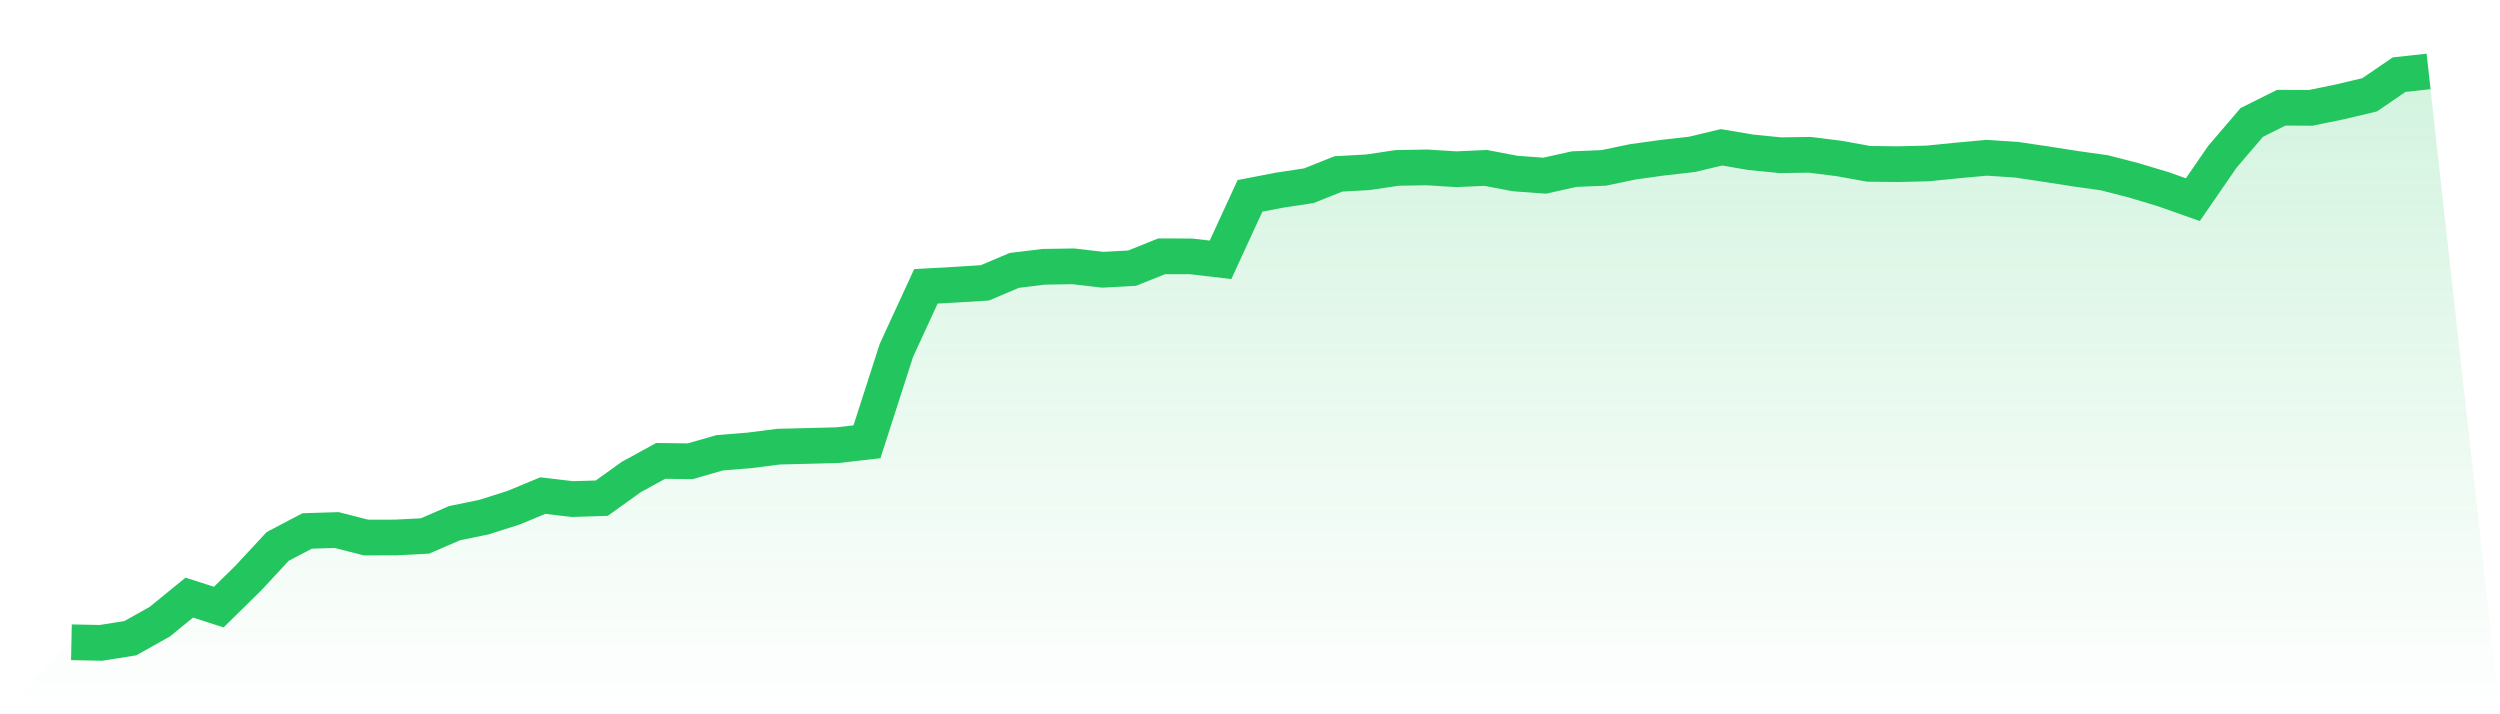
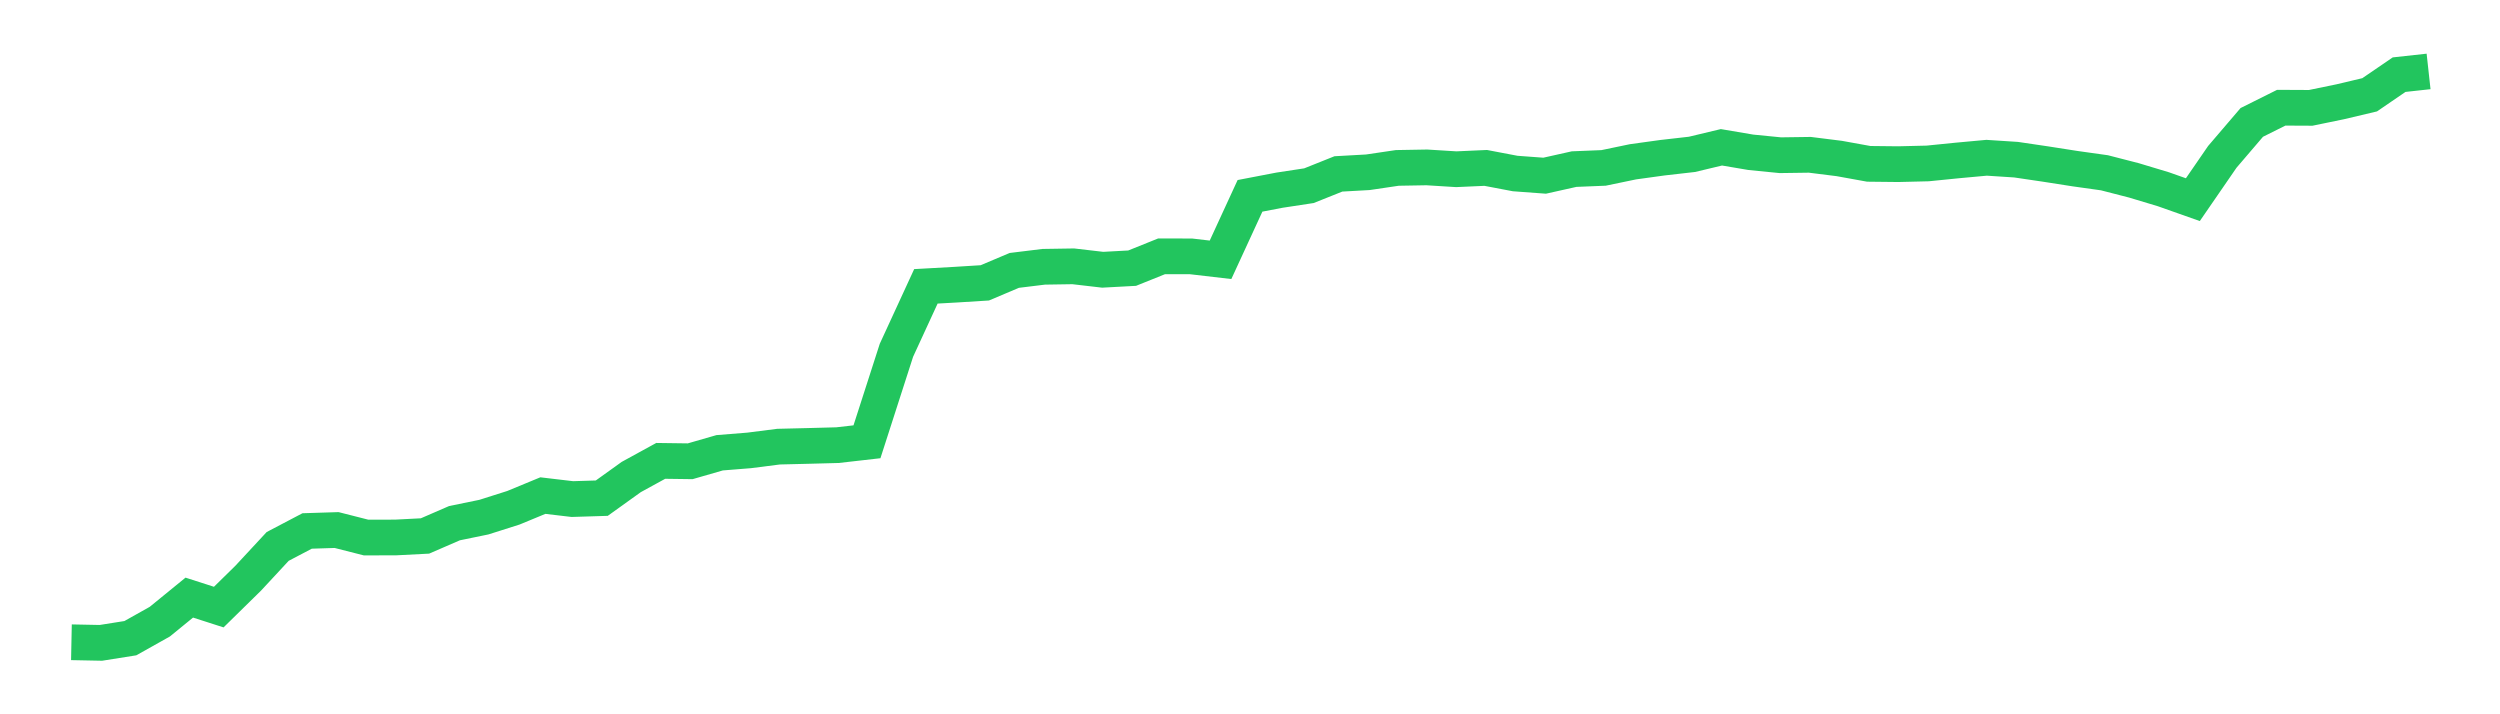
<svg xmlns="http://www.w3.org/2000/svg" viewBox="0 0 140 40">
  <defs>
    <linearGradient id="gradient" x1="0" x2="0" y1="0" y2="1">
      <stop offset="0%" stop-color="#22c55e" stop-opacity="0.2" />
      <stop offset="100%" stop-color="#22c55e" stop-opacity="0" />
    </linearGradient>
  </defs>
-   <path d="M4,35.967 L4,35.967 L5.65,36 L7.3,35.738 L8.95,34.812 L10.6,33.466 L12.25,33.997 L13.9,32.378 L15.55,30.6 L17.2,29.734 L18.85,29.682 L20.5,30.102 L22.15,30.099 L23.8,30.014 L25.45,29.298 L27.1,28.959 L28.75,28.435 L30.4,27.753 L32.05,27.948 L33.7,27.897 L35.35,26.713 L37,25.809 L38.65,25.831 L40.3,25.355 L41.95,25.223 L43.6,25.012 L45.25,24.972 L46.9,24.928 L48.55,24.74 L50.2,19.616 L51.85,16.035 L53.5,15.943 L55.15,15.84 L56.8,15.142 L58.45,14.94 L60.1,14.914 L61.75,15.106 L63.4,15.017 L65.05,14.353 L66.7,14.357 L68.35,14.549 L70,10.967 L71.65,10.65 L73.3,10.399 L74.95,9.739 L76.6,9.647 L78.25,9.403 L79.9,9.374 L81.55,9.477 L83.2,9.403 L84.85,9.717 L86.5,9.839 L88.15,9.47 L89.8,9.403 L91.45,9.06 L93.1,8.832 L94.75,8.644 L96.4,8.249 L98.05,8.529 L99.7,8.692 L101.35,8.669 L103,8.876 L104.65,9.175 L106.3,9.193 L107.95,9.153 L109.6,8.987 L111.25,8.835 L112.9,8.942 L114.55,9.186 L116.2,9.444 L117.85,9.676 L119.5,10.101 L121.15,10.598 L122.8,11.181 L124.45,8.784 L126.1,6.855 L127.75,6.032 L129.4,6.04 L131.05,5.7 L132.7,5.309 L134.35,4.181 L136,4 L140,40 L0,40 z" fill="url(#gradient)" />
  <path d="M4,35.967 L4,35.967 L5.65,36 L7.3,35.738 L8.95,34.812 L10.6,33.466 L12.25,33.997 L13.9,32.378 L15.55,30.6 L17.2,29.734 L18.85,29.682 L20.5,30.102 L22.15,30.099 L23.8,30.014 L25.45,29.298 L27.1,28.959 L28.75,28.435 L30.4,27.753 L32.05,27.948 L33.7,27.897 L35.35,26.713 L37,25.809 L38.65,25.831 L40.3,25.355 L41.95,25.223 L43.6,25.012 L45.25,24.972 L46.9,24.928 L48.55,24.74 L50.2,19.616 L51.85,16.035 L53.5,15.943 L55.15,15.84 L56.8,15.142 L58.45,14.94 L60.1,14.914 L61.75,15.106 L63.4,15.017 L65.05,14.353 L66.7,14.357 L68.35,14.549 L70,10.967 L71.65,10.65 L73.3,10.399 L74.95,9.739 L76.6,9.647 L78.25,9.403 L79.9,9.374 L81.55,9.477 L83.2,9.403 L84.85,9.717 L86.5,9.839 L88.15,9.47 L89.8,9.403 L91.45,9.06 L93.1,8.832 L94.75,8.644 L96.4,8.249 L98.05,8.529 L99.7,8.692 L101.35,8.669 L103,8.876 L104.65,9.175 L106.3,9.193 L107.95,9.153 L109.6,8.987 L111.25,8.835 L112.9,8.942 L114.55,9.186 L116.2,9.444 L117.85,9.676 L119.5,10.101 L121.15,10.598 L122.8,11.181 L124.45,8.784 L126.1,6.855 L127.75,6.032 L129.4,6.04 L131.05,5.7 L132.7,5.309 L134.35,4.181 L136,4" fill="none" stroke="#22c55e" stroke-width="2" />
</svg>